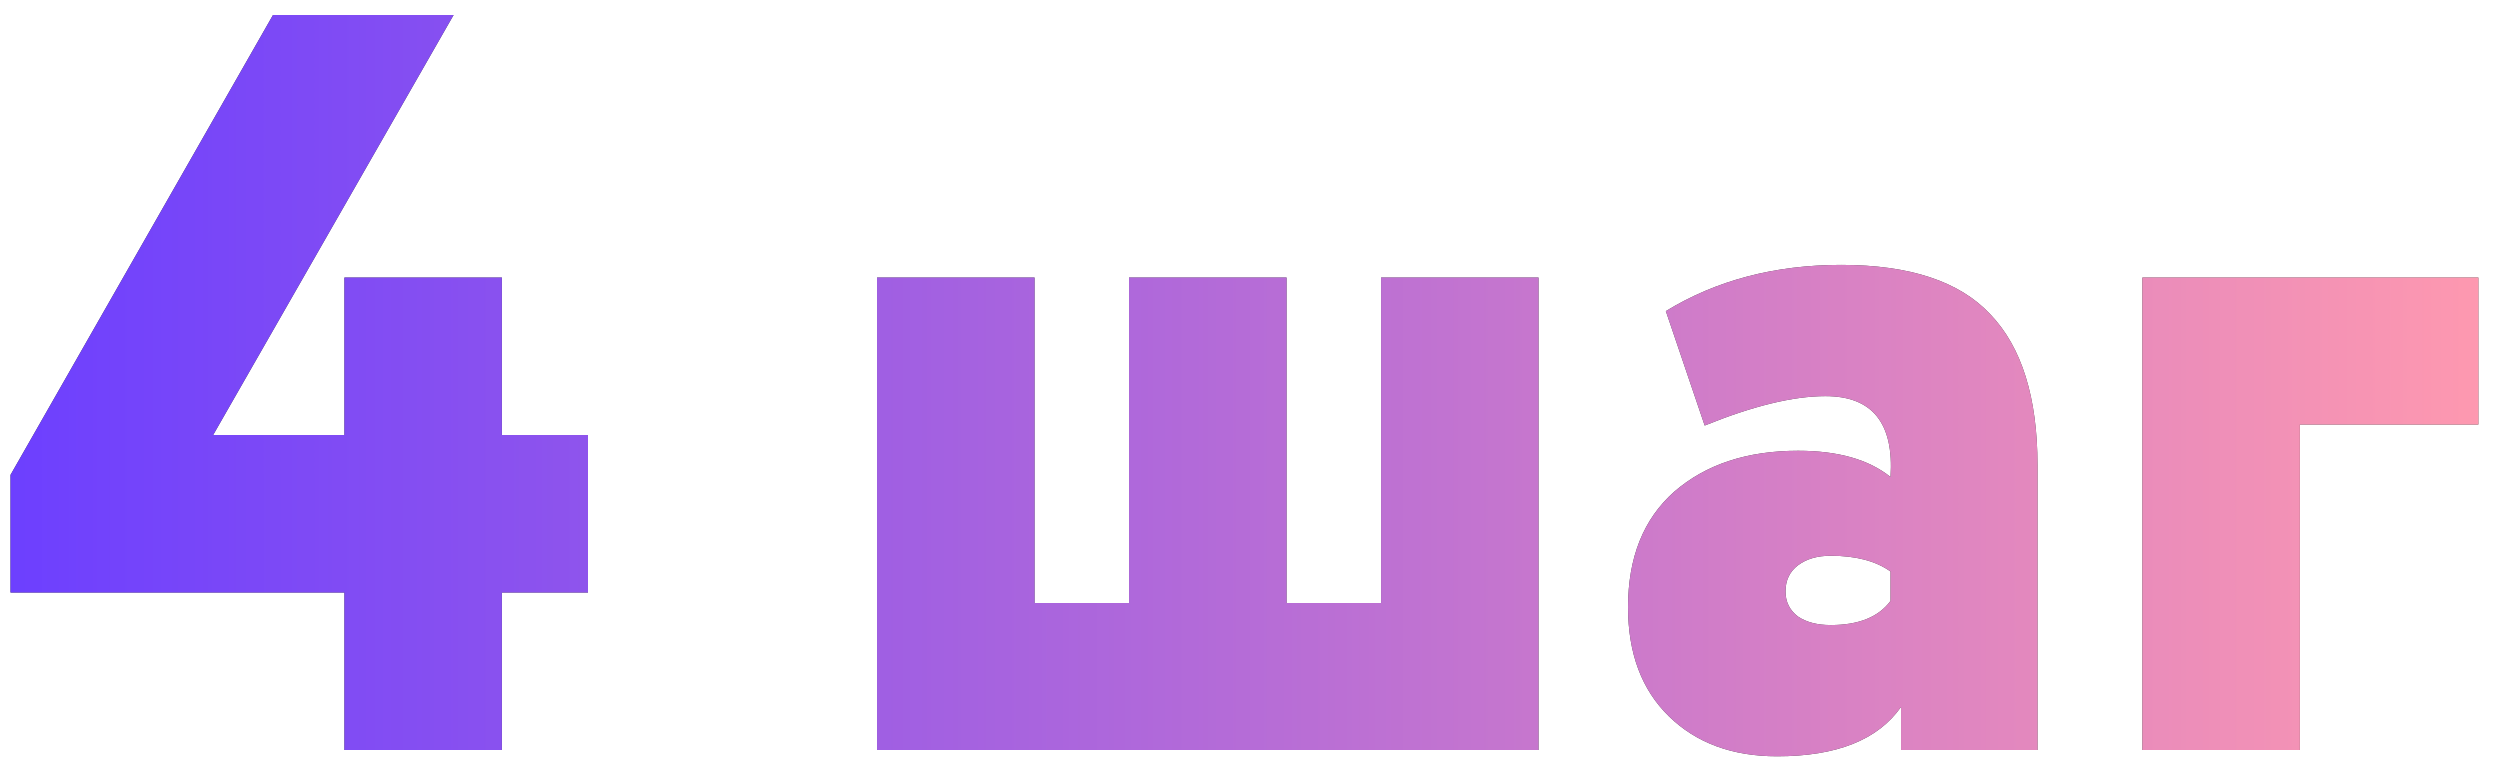
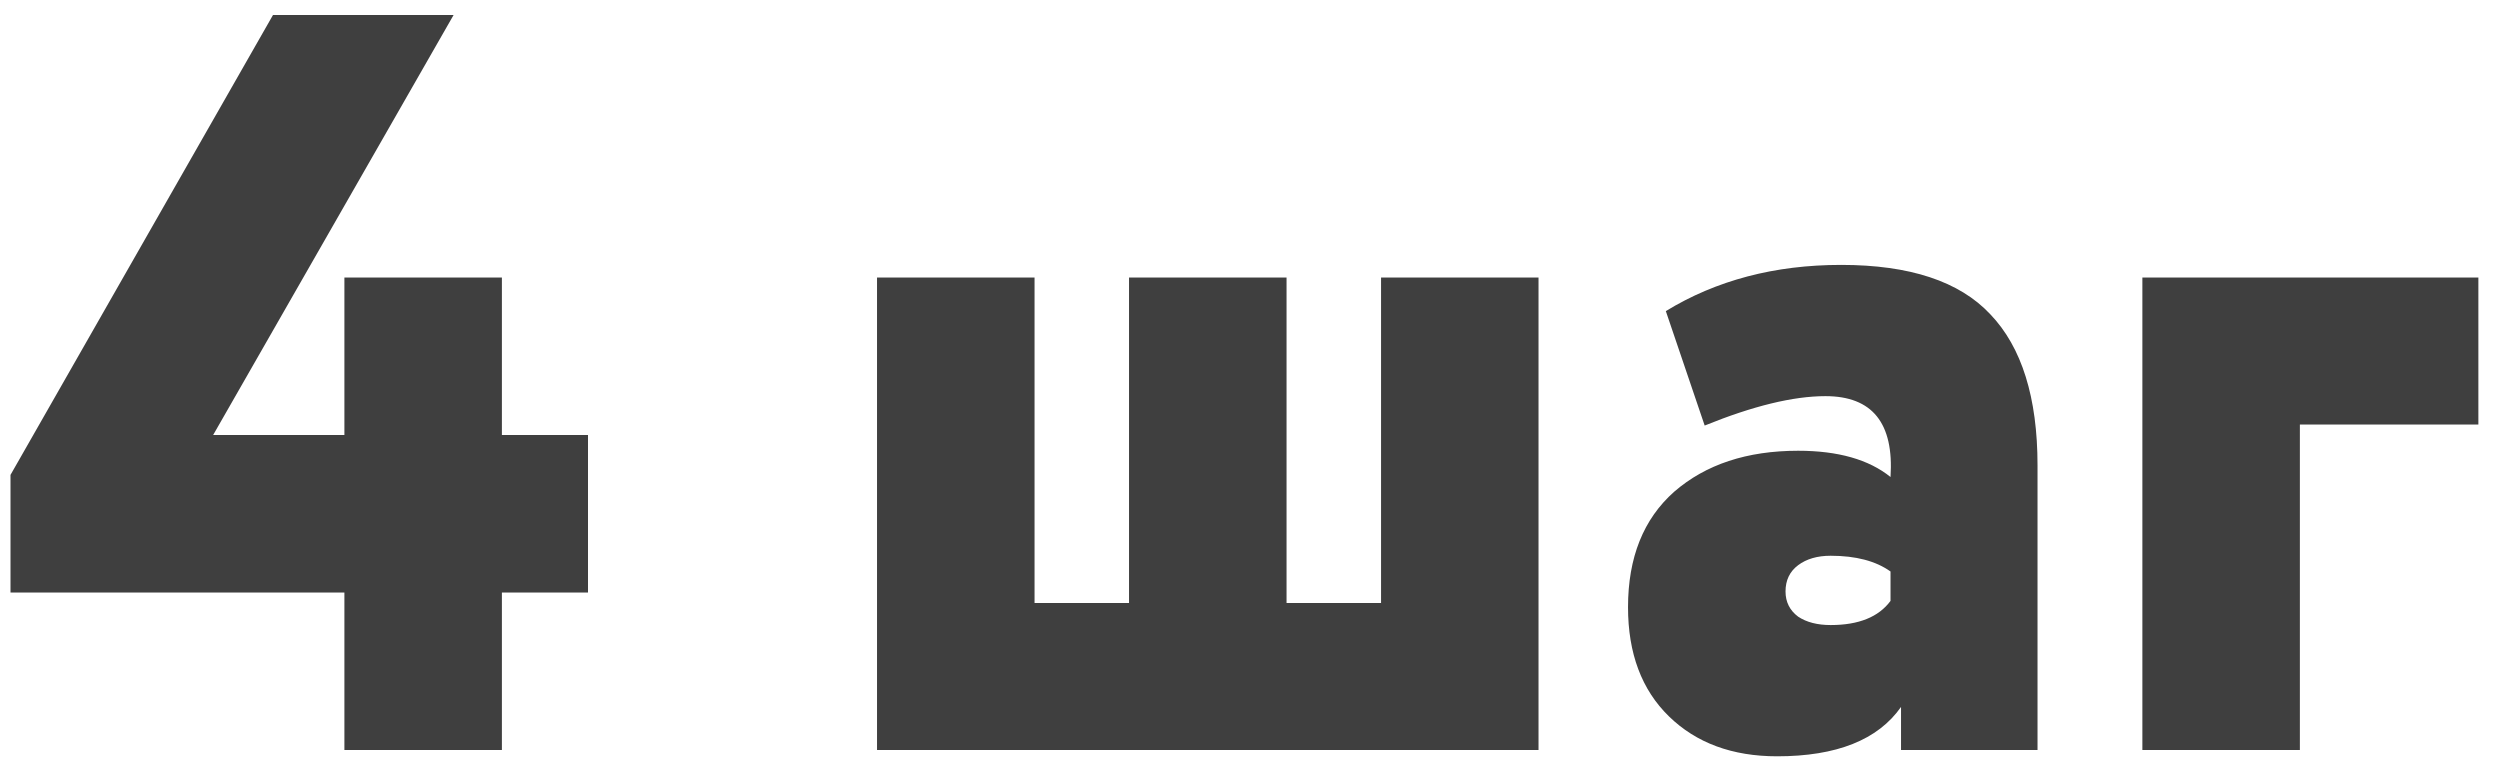
<svg xmlns="http://www.w3.org/2000/svg" width="100" height="31" viewBox="0 0 100 31" fill="none">
  <path d="M20.076 30H13.776V23.7H0.42V18.996L10.92 0.6H18.144L8.526 17.4H13.776V11.1H20.076V17.4H23.52V23.7H20.076V30ZM61.541 30H35.081V11.1H41.382V24.12H45.161V11.1H51.462V24.12H55.242V11.1H61.541V30ZM68.187 17.022L66.633 12.444C68.649 11.212 70.987 10.596 73.647 10.596C76.391 10.596 78.379 11.254 79.611 12.57C80.871 13.886 81.501 15.902 81.501 18.618V30H76.041V28.278C75.117 29.594 73.465 30.252 71.085 30.252C69.293 30.252 67.851 29.72 66.759 28.656C65.667 27.592 65.121 26.136 65.121 24.288C65.121 22.3 65.737 20.76 66.969 19.668C68.229 18.576 69.881 18.03 71.925 18.03C73.521 18.03 74.753 18.38 75.621 19.08C75.761 16.924 74.893 15.846 73.017 15.846C71.729 15.846 70.119 16.238 68.187 17.022ZM73.227 25.002C74.347 25.002 75.145 24.68 75.621 24.036V22.86C75.033 22.44 74.235 22.23 73.227 22.23C72.695 22.23 72.261 22.356 71.925 22.608C71.589 22.86 71.421 23.21 71.421 23.658C71.421 24.078 71.589 24.414 71.925 24.666C72.261 24.89 72.695 25.002 73.227 25.002ZM91.995 30H85.695V11.1H99.135V16.98H91.995V30Z" fill="#3F3F3F" />
-   <path d="M20.076 30H13.776V23.7H0.42V18.996L10.92 0.6H18.144L8.526 17.4H13.776V11.1H20.076V17.4H23.52V23.7H20.076V30ZM61.541 30H35.081V11.1H41.382V24.12H45.161V11.1H51.462V24.12H55.242V11.1H61.541V30ZM68.187 17.022L66.633 12.444C68.649 11.212 70.987 10.596 73.647 10.596C76.391 10.596 78.379 11.254 79.611 12.57C80.871 13.886 81.501 15.902 81.501 18.618V30H76.041V28.278C75.117 29.594 73.465 30.252 71.085 30.252C69.293 30.252 67.851 29.72 66.759 28.656C65.667 27.592 65.121 26.136 65.121 24.288C65.121 22.3 65.737 20.76 66.969 19.668C68.229 18.576 69.881 18.03 71.925 18.03C73.521 18.03 74.753 18.38 75.621 19.08C75.761 16.924 74.893 15.846 73.017 15.846C71.729 15.846 70.119 16.238 68.187 17.022ZM73.227 25.002C74.347 25.002 75.145 24.68 75.621 24.036V22.86C75.033 22.44 74.235 22.23 73.227 22.23C72.695 22.23 72.261 22.356 71.925 22.608C71.589 22.86 71.421 23.21 71.421 23.658C71.421 24.078 71.589 24.414 71.925 24.666C72.261 24.89 72.695 25.002 73.227 25.002ZM91.995 30H85.695V11.1H99.135V16.98H91.995V30Z" fill="url(#paint0_linear_280_522)" />
  <defs>
    <linearGradient id="paint0_linear_280_522" x1="0" y1="18" x2="100" y2="18" gradientUnits="userSpaceOnUse">
      <stop stop-color="#6C3FFF" />
      <stop offset="1" stop-color="#FF99AF" />
    </linearGradient>
  </defs>
</svg>